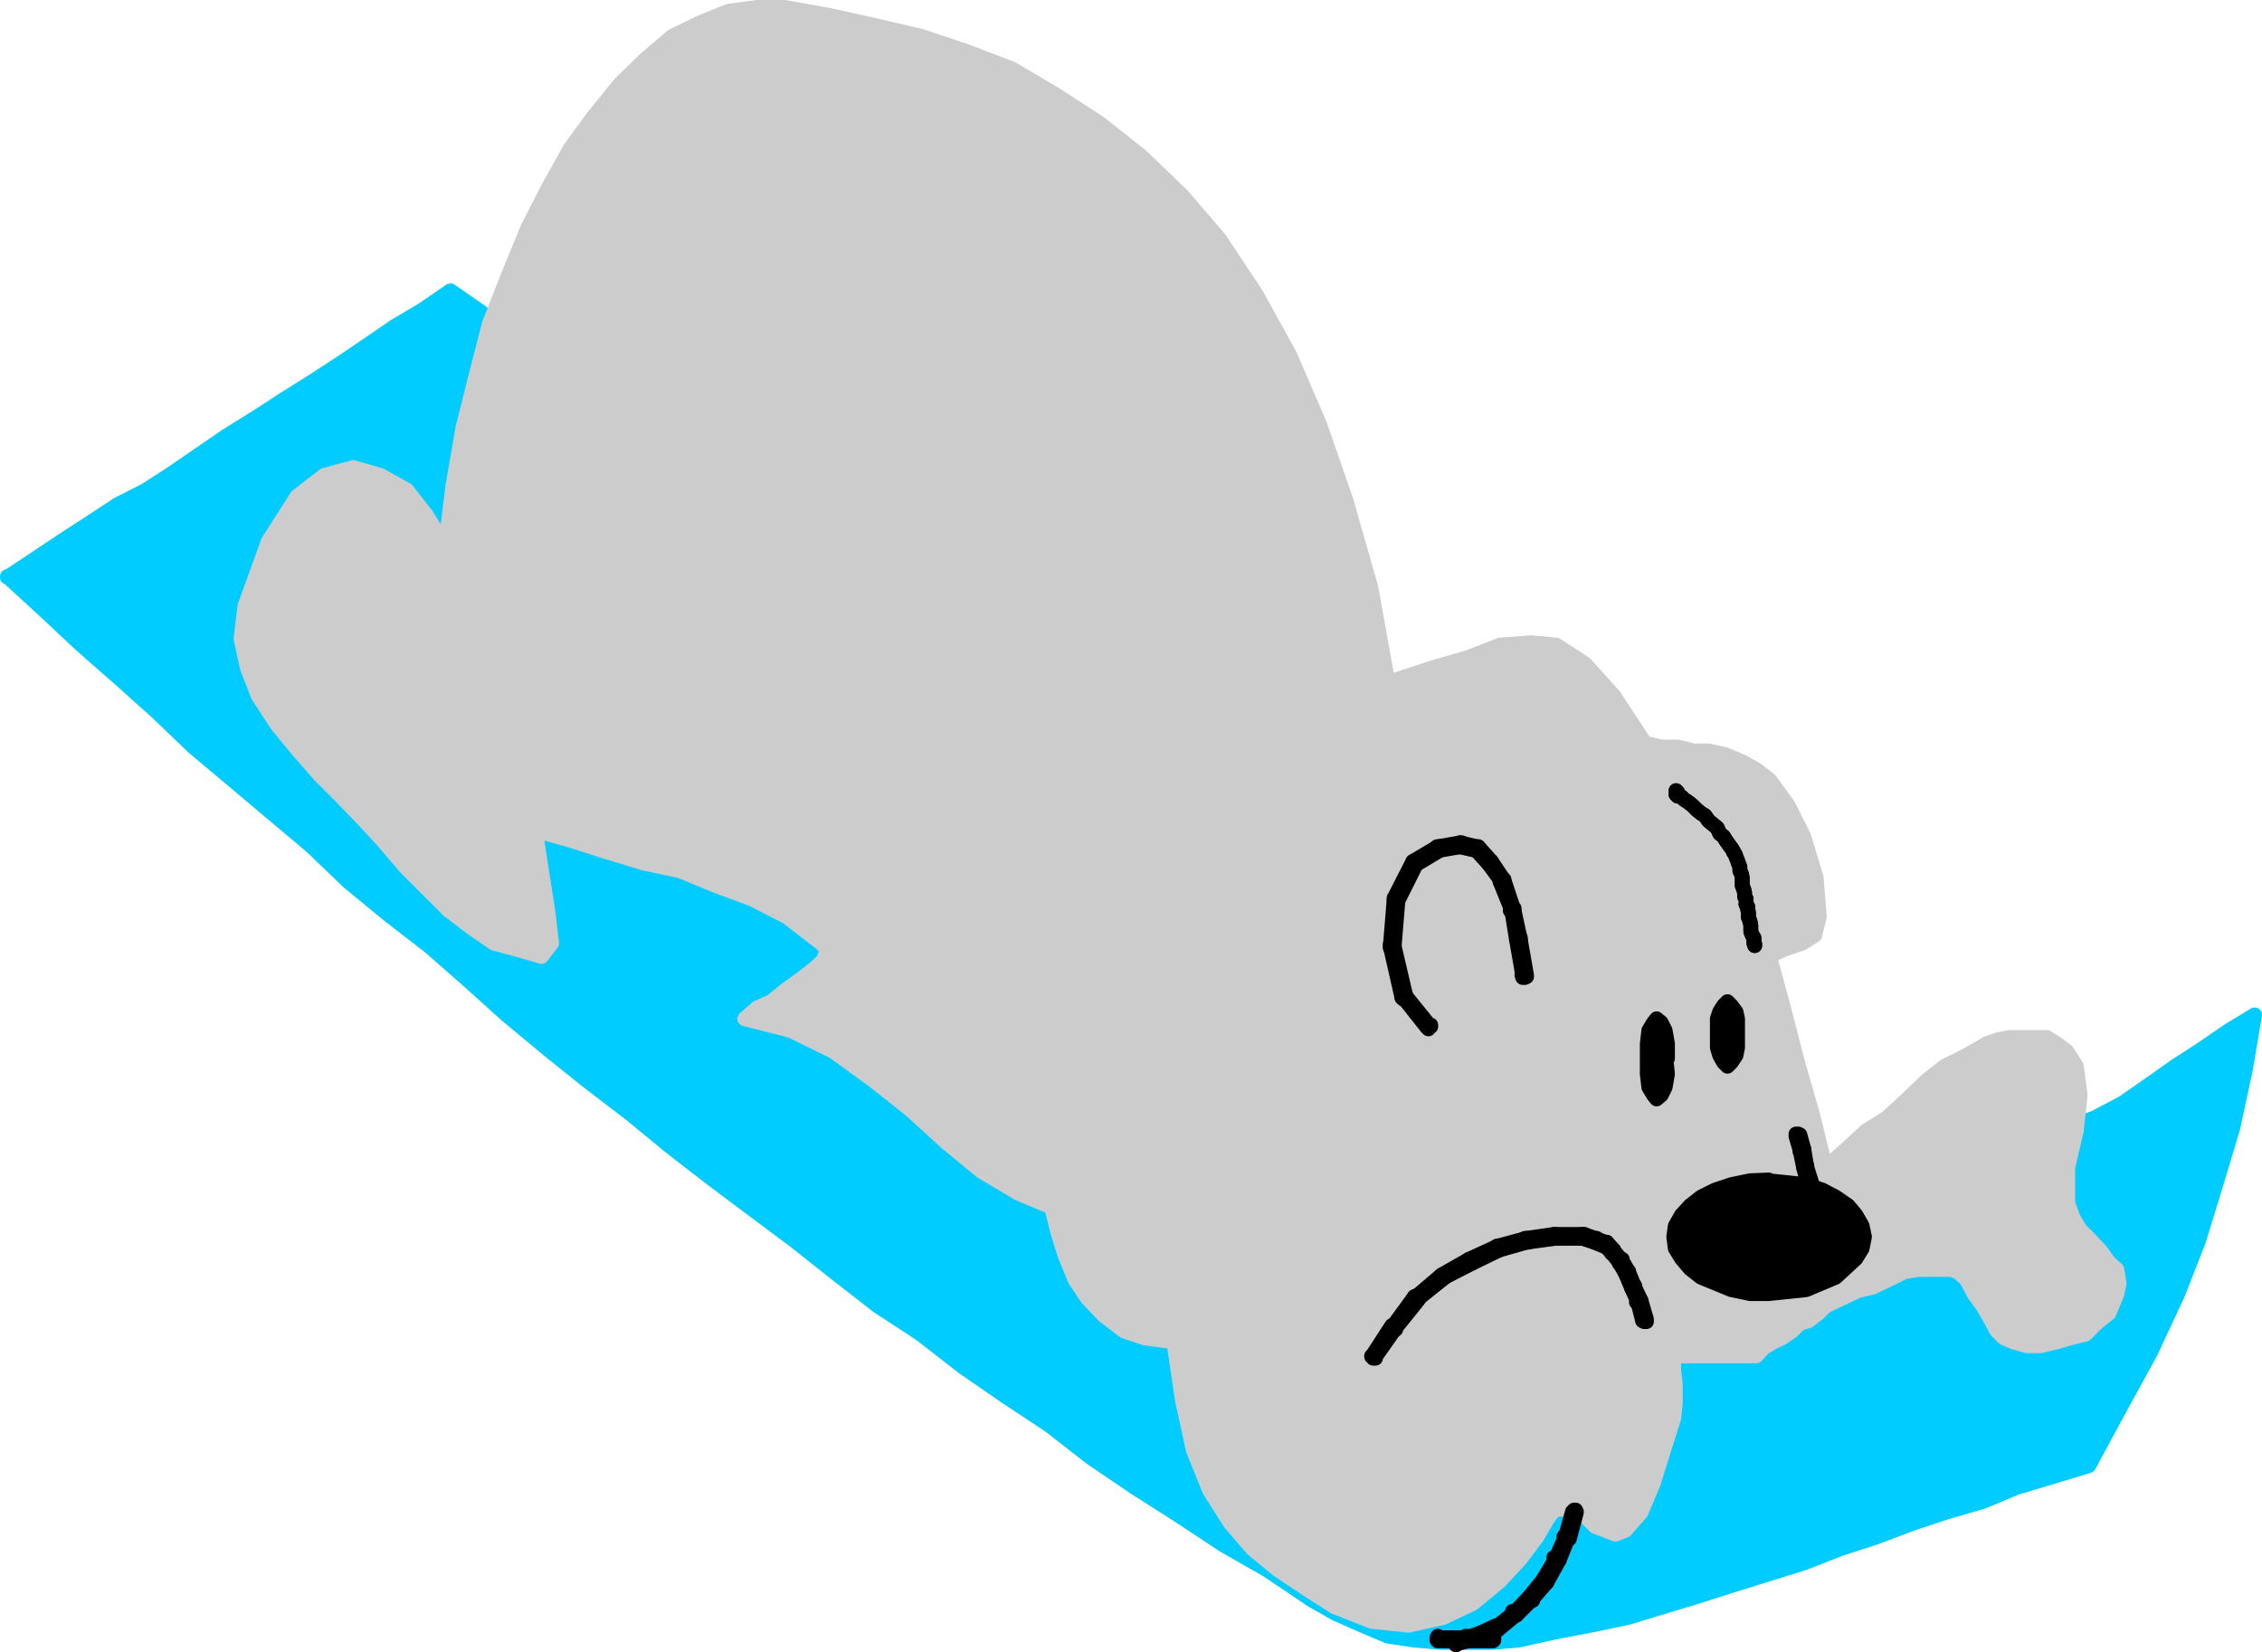
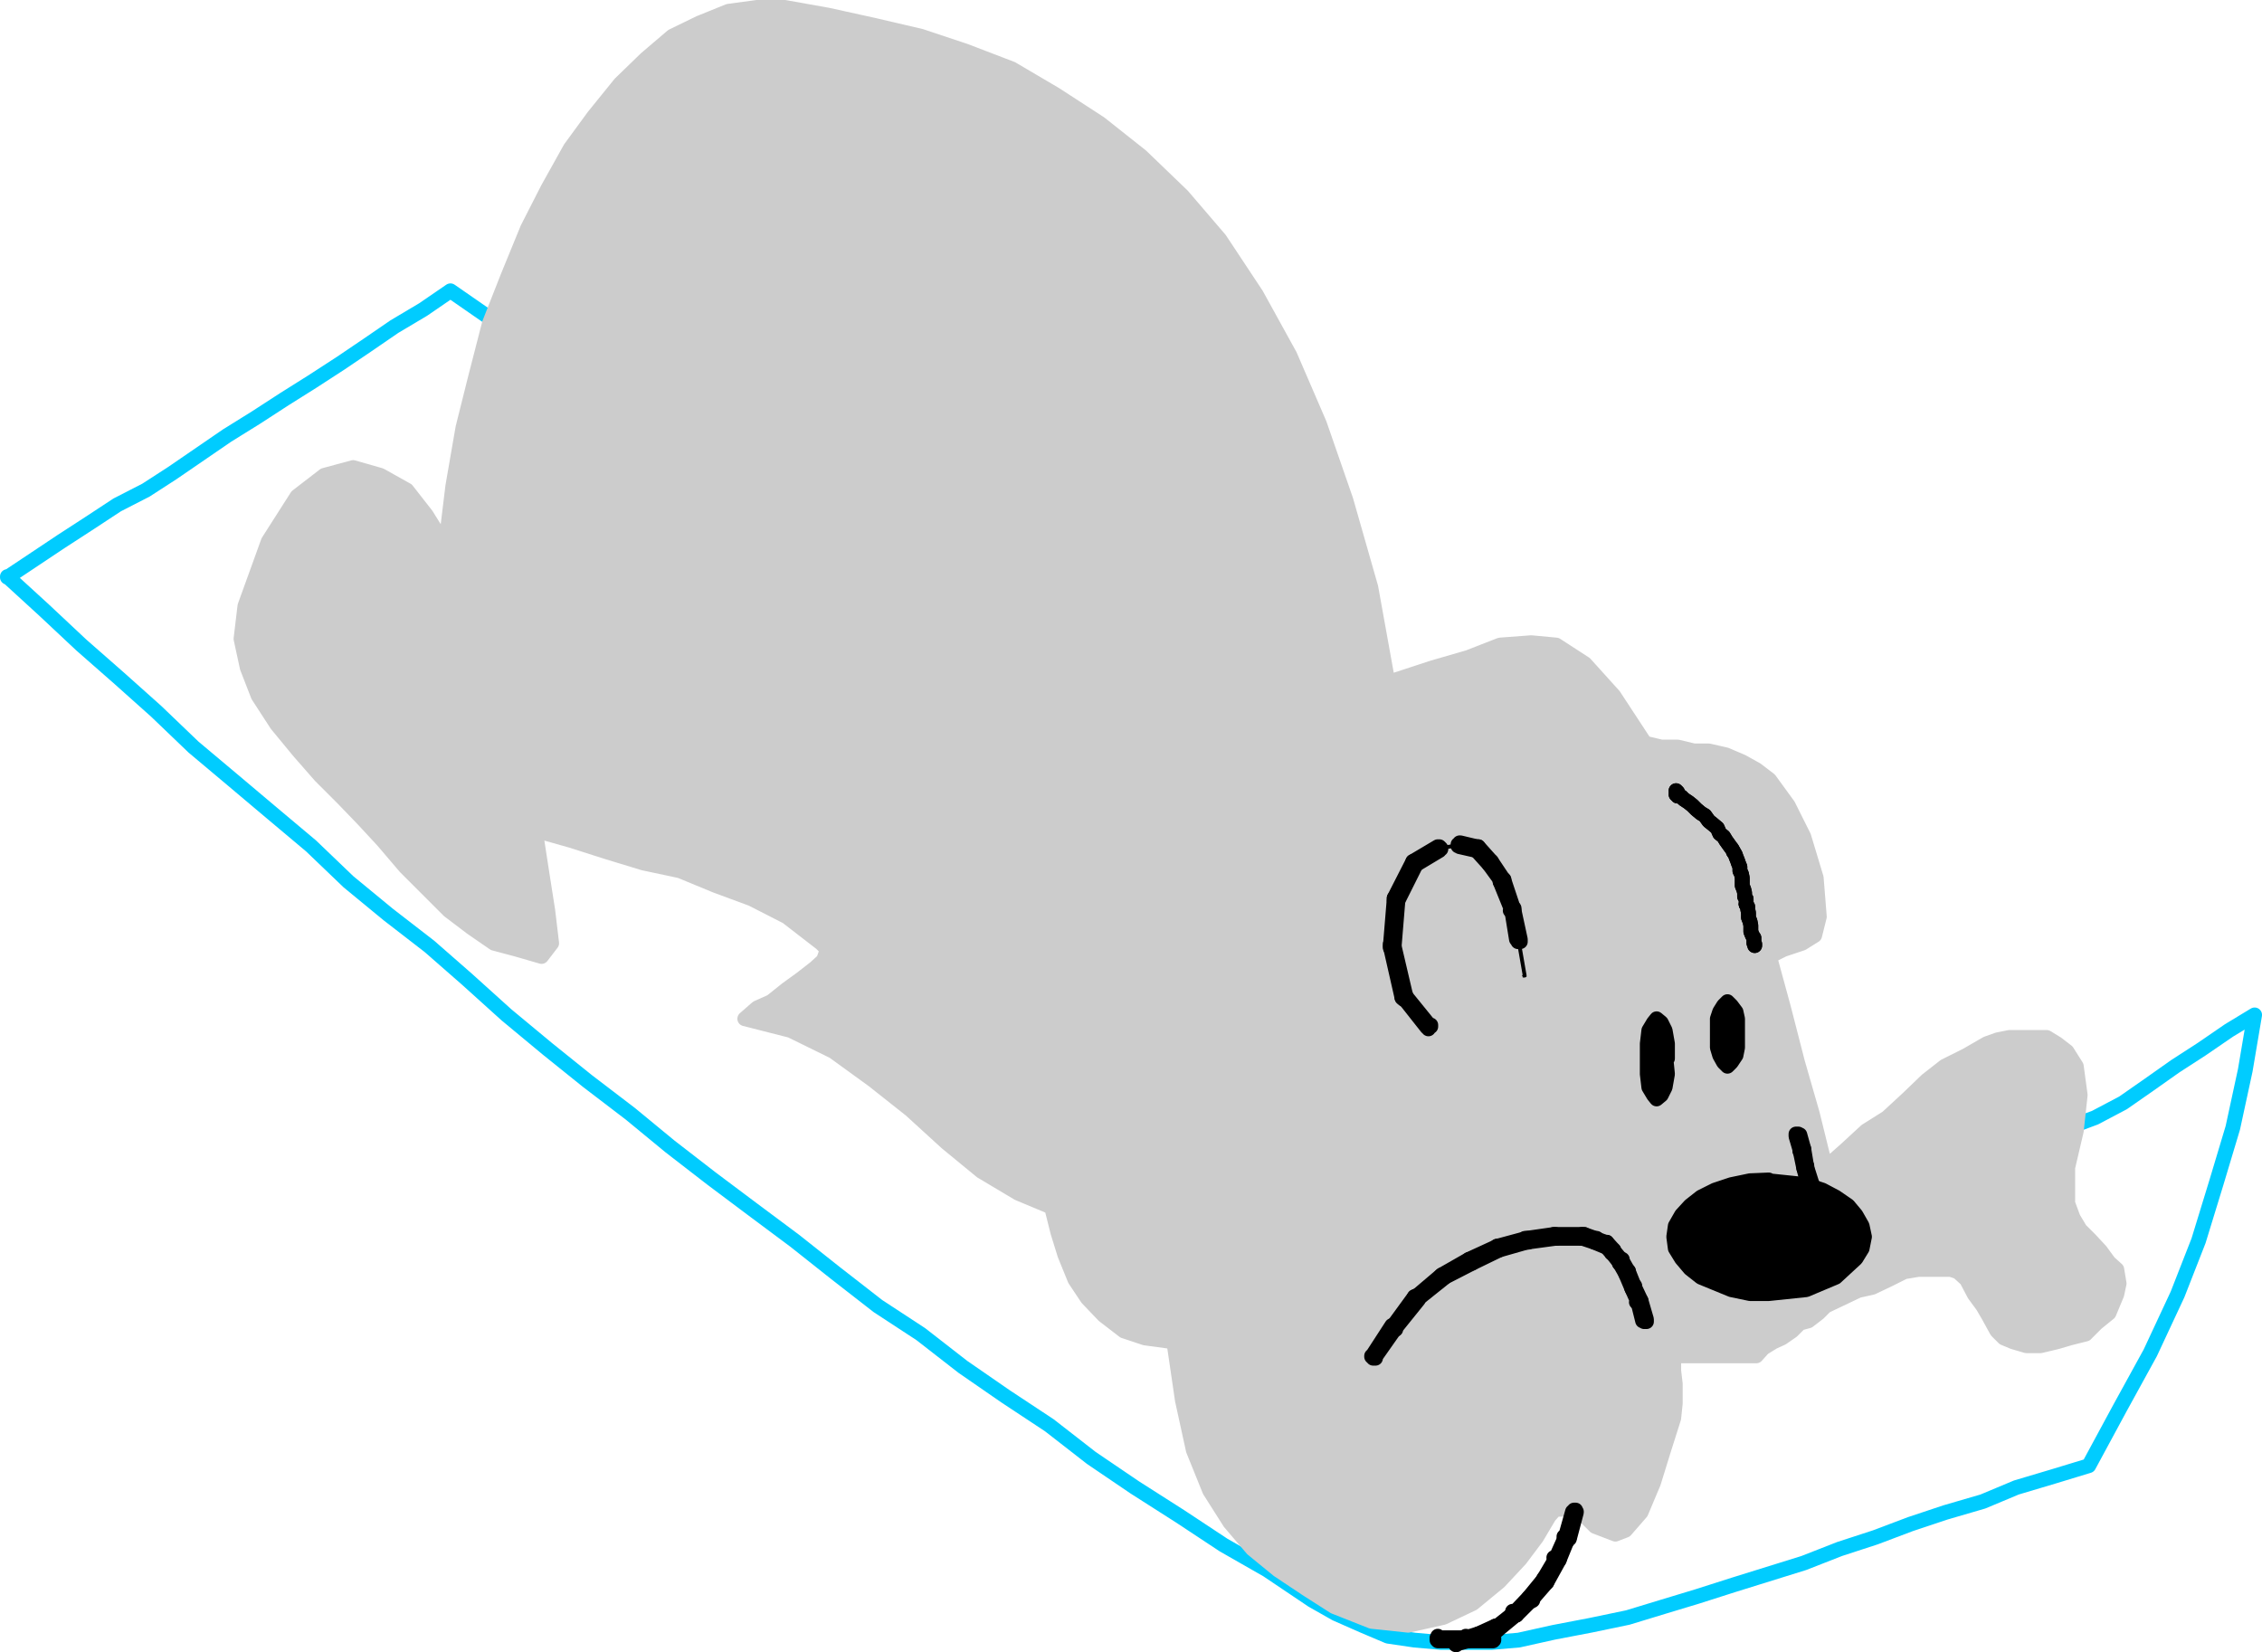
<svg xmlns="http://www.w3.org/2000/svg" xmlns:ns1="http://sodipodi.sourceforge.net/DTD/sodipodi-0.dtd" xmlns:ns2="http://www.inkscape.org/namespaces/inkscape" version="1.0" width="124.208mm" height="90.729mm" id="svg92" ns1:docname="Bear on Toboggan.wmf">
  <ns1:namedview id="namedview92" pagecolor="#ffffff" bordercolor="#000000" borderopacity="0.25" ns2:showpageshadow="2" ns2:pageopacity="0.0" ns2:pagecheckerboard="0" ns2:deskcolor="#d1d1d1" ns2:document-units="mm" />
  <defs id="defs1">
    <pattern id="WMFhbasepattern" patternUnits="userSpaceOnUse" width="6" height="6" x="0" y="0" />
  </defs>
-   <path style="fill:#00ccff;fill-opacity:1;fill-rule:evenodd;stroke:none" d="m 1.535,119.665 7.595,6.949 7.757,7.272 7.918,6.949 7.595,6.787 7.757,7.434 8.08,6.787 8.242,6.949 8.08,6.787 7.757,7.434 8.242,6.787 8.565,6.626 7.757,6.787 8.242,7.434 8.565,7.11 8.242,6.626 8.888,6.787 8.242,6.787 8.565,6.626 8.403,6.302 8.888,6.626 8.565,6.787 8.726,6.787 8.888,5.818 8.726,6.787 8.888,6.141 9.05,5.979 8.726,6.787 9.05,6.141 9.373,5.979 9.05,5.979 9.05,5.171 9.373,6.302 4.848,2.747 5.494,2.424 5.333,2.262 5.494,0.808 5.494,0.485 h 5.333 5.171 l 5.656,-0.485 7.272,-1.616 7.595,-1.454 7.757,-1.616 7.434,-2.262 6.949,-2.101 7.595,-2.424 7.272,-2.262 7.272,-2.262 7.434,-2.909 7.434,-2.424 7.272,-2.747 7.272,-2.424 7.757,-2.262 6.949,-2.909 7.595,-2.262 7.434,-2.262 6.464,-11.958 6.302,-11.474 5.656,-12.12 4.363,-11.15 3.717,-12.12 3.394,-11.312 2.586,-11.958 1.939,-11.474 -5.333,3.232 -5.656,3.878 -5.494,3.555 -5.494,3.878 -5.333,3.717 -5.818,3.07 -5.656,2.101 -5.656,2.262 -8.242,2.262 -8.403,3.232 -8.403,1.939 -8.565,1.616 -8.565,0.808 h -8.242 l -7.757,-1.616 -8.08,-2.747 -17.13,-9.373 -16.483,-9.534 L 306.797,212.261 290.152,201.596 273.831,190.445 257.348,179.133 241.026,167.175 224.381,155.055 208.06,143.905 191.9,131.785 175.74,119.018 158.933,106.898 142.612,95.101 126.613,83.628 109.807,71.669 93.485,60.357 l -5.656,3.878 -5.979,3.555 -5.656,3.878 -5.494,3.717 -5.979,3.878 -5.656,3.555 -5.979,3.878 -5.979,3.717 -5.656,3.878 -5.656,3.878 -5.494,3.555 -5.979,3.07 -5.656,3.717 -5.979,3.878 -5.333,3.555 -5.818,3.878 v 0 z" id="path1" />
  <path style="fill:none;stroke:#00ccff;stroke-width:3.07px;stroke-linecap:round;stroke-linejoin:round;stroke-miterlimit:4;stroke-dasharray:none;stroke-opacity:1" d="m 1.535,119.665 7.595,6.949 7.757,7.272 7.918,6.949 7.595,6.787 7.757,7.434 8.08,6.787 8.242,6.949 8.08,6.787 7.757,7.434 8.242,6.787 8.565,6.626 7.757,6.787 8.242,7.434 8.565,7.11 8.242,6.626 8.888,6.787 8.242,6.787 8.565,6.626 8.403,6.302 8.888,6.626 8.565,6.787 8.726,6.787 8.888,5.818 8.726,6.787 8.888,6.141 9.05,5.979 8.726,6.787 9.05,6.141 9.373,5.979 9.05,5.979 9.05,5.171 9.373,6.302 4.848,2.747 5.494,2.424 5.333,2.262 5.494,0.808 5.494,0.485 h 5.333 5.171 l 5.656,-0.485 7.272,-1.616 7.595,-1.454 7.757,-1.616 7.434,-2.262 6.949,-2.101 7.595,-2.424 7.272,-2.262 7.272,-2.262 7.434,-2.909 7.434,-2.424 7.272,-2.747 7.272,-2.424 7.757,-2.262 6.949,-2.909 7.595,-2.262 7.434,-2.262 6.464,-11.958 6.302,-11.474 5.656,-12.12 4.363,-11.15 3.717,-12.12 3.394,-11.312 2.586,-11.958 1.939,-11.474 -5.333,3.232 -5.656,3.878 -5.494,3.555 -5.494,3.878 -5.333,3.717 -5.818,3.07 -5.656,2.101 -5.656,2.262 -8.242,2.262 -8.403,3.232 -8.403,1.939 -8.565,1.616 -8.565,0.808 h -8.242 l -7.757,-1.616 -8.08,-2.747 -17.13,-9.373 -16.483,-9.534 L 306.797,212.261 290.152,201.596 273.831,190.445 257.348,179.133 241.026,167.175 224.381,155.055 208.06,143.905 191.9,131.785 175.74,119.018 158.933,106.898 142.612,95.101 126.613,83.628 109.807,71.669 93.485,60.357 l -5.656,3.878 -5.979,3.555 -5.656,3.878 -5.494,3.717 -5.979,3.878 -5.656,3.555 -5.979,3.878 -5.979,3.717 -5.656,3.878 -5.656,3.878 -5.494,3.555 -5.979,3.07 -5.656,3.717 -5.979,3.878 -5.333,3.555 -5.818,3.878" id="path2" />
  <path style="fill:none;stroke:#000000;stroke-width:3.07px;stroke-linecap:round;stroke-linejoin:round;stroke-miterlimit:4;stroke-dasharray:none;stroke-opacity:1" d="m 298.394,339.602 v 0.323 h -0.162 v 0 0.162 0 0.323 0 h 0.162 v 0.162 h 5.979 v 0 -0.162 h 0.323 v 0 0 -0.323 0 -0.162 0 0 h -0.323 v 0 h -5.979" id="path3" />
  <path style="fill:none;stroke:#000000;stroke-width:3.07px;stroke-linecap:round;stroke-linejoin:round;stroke-miterlimit:4;stroke-dasharray:none;stroke-opacity:1" d="m 304.212,339.602 v 0.323 0 h -0.323 v 0.162 0 0.323 0 h 0.323 v 0 0.162 h 0.162 5.171 0.323 v -0.162 0 h 0.162 v 0 0 -0.323 0 -0.162 0 h -0.162 v 0 h -0.323 -5.171" id="path4" />
  <path style="fill:#cccccc;fill-opacity:1;fill-rule:evenodd;stroke:none" d="m 92.193,112.877 -3.717,-5.979 -4.04,-5.171 -5.494,-3.07 -5.656,-1.616 -5.979,1.616 -5.656,4.363 -5.979,9.373 -4.848,13.413 -0.808,6.787 1.293,5.979 2.262,5.818 3.878,5.979 4.525,5.494 4.525,5.171 4.686,4.686 4.202,4.363 4.04,4.363 4.686,5.494 4.363,4.363 4.686,4.686 4.686,3.555 4.686,3.232 4.848,1.293 5.01,1.454 2.101,-2.747 -0.808,-6.787 -1.293,-8.242 -1.293,-8.403 7.434,2.101 7.595,2.424 7.434,2.262 7.595,1.616 7.434,3.07 7.434,2.747 7.272,3.717 7.11,5.494 1.293,1.293 -0.808,2.262 -1.778,1.616 -2.909,2.262 -2.909,2.101 -3.232,2.586 -2.909,1.293 -2.586,2.262 9.534,2.424 8.888,4.363 8.242,5.979 7.757,6.141 7.434,6.787 7.272,5.979 7.595,4.525 6.949,2.909 1.293,5.171 1.454,4.686 2.101,5.171 2.586,3.878 3.394,3.555 4.202,3.232 4.363,1.454 5.979,0.808 1.778,12.12 2.262,10.342 3.394,8.403 4.202,6.626 4.686,5.494 5.333,4.363 5.818,3.878 5.818,3.717 7.757,3.07 7.595,0.808 7.272,-1.616 6.141,-2.909 5.494,-4.525 4.363,-4.686 3.394,-4.525 2.586,-4.363 1.293,-1.454 h 2.101 l 1.454,0.646 2.586,0.808 2.101,2.101 2.101,0.808 2.101,0.808 2.101,-0.808 3.232,-3.717 2.586,-6.141 2.101,-6.787 2.101,-6.626 0.323,-3.07 v -4.04 l -0.323,-2.747 v -3.07 h 2.101 2.101 2.586 1.939 2.101 2.101 2.101 2.101 l 1.454,-1.616 2.101,-1.293 1.778,-0.808 2.101,-1.454 1.616,-1.616 1.778,-0.485 2.101,-1.616 1.454,-1.454 3.394,-1.616 3.394,-1.616 2.909,-0.646 3.394,-1.616 3.232,-1.616 2.909,-0.485 h 3.394 3.394 l 1.454,0.485 1.778,1.616 1.616,3.07 1.778,2.424 1.131,1.939 1.778,3.232 1.454,1.454 1.939,0.808 2.747,0.808 h 2.909 l 3.394,-0.808 2.747,-0.808 3.232,-0.808 2.262,-2.262 2.586,-2.101 1.616,-3.878 0.485,-2.262 -0.485,-2.909 -1.616,-1.454 -1.778,-2.424 -2.101,-2.262 -2.101,-2.101 -1.454,-2.424 -1.131,-3.07 v -7.434 l 1.778,-7.595 0.808,-7.434 -0.808,-5.979 -1.939,-3.07 -2.101,-1.616 -2.101,-1.293 h -2.586 -2.909 -2.262 l -2.424,0.485 -2.262,0.808 -4.202,2.424 -4.525,2.262 -3.717,2.909 -4.04,3.878 -4.202,3.878 -4.363,2.747 -4.202,3.878 -4.202,3.717 -2.747,-11.15 -3.07,-10.666 -2.909,-11.312 -2.909,-10.666 2.909,-1.454 3.878,-1.293 2.586,-1.616 0.97,-3.878 -0.646,-8.08 -2.586,-8.565 -3.232,-6.464 -3.878,-5.333 -2.747,-2.101 -2.909,-1.616 -3.394,-1.454 -3.555,-0.808 h -3.07 l -3.394,-0.808 h -3.394 l -3.394,-0.808 -6.464,-9.858 -5.979,-6.626 -5.979,-3.878 -5.171,-0.485 -6.464,0.485 -6.626,2.586 -7.272,2.101 -9.373,3.07 -3.555,-19.715 -5.171,-18.099 -5.494,-15.837 -6.141,-14.221 -6.949,-12.605 -7.595,-11.474 -7.757,-9.05 -8.565,-8.242 -8.565,-6.787 -9.211,-5.979 -9.05,-5.333 -9.696,-3.717 -9.211,-3.07 -9.696,-2.262 -9.534,-2.101 -9.05,-1.616 h -5.656 l -5.979,0.808 -5.979,2.424 -5.656,2.747 -5.494,4.686 -5.333,5.171 -5.494,6.787 -4.848,6.626 -4.686,8.403 -4.202,8.242 -4.04,9.858 -3.878,9.858 -2.909,11.312 -2.586,10.342 -2.101,12.12 -1.454,11.958 v 0 z" id="path5" />
  <path style="fill:none;stroke:#cccccc;stroke-width:3.07px;stroke-linecap:round;stroke-linejoin:round;stroke-miterlimit:4;stroke-dasharray:none;stroke-opacity:1" d="m 92.193,112.877 -3.717,-5.979 -4.04,-5.171 -5.494,-3.07 -5.656,-1.616 -5.979,1.616 -5.656,4.363 -5.979,9.373 -4.848,13.413 -0.808,6.787 1.293,5.979 2.262,5.818 3.878,5.979 4.525,5.494 4.525,5.171 4.686,4.686 4.202,4.363 4.04,4.363 4.686,5.494 4.363,4.363 4.686,4.686 4.686,3.555 4.686,3.232 4.848,1.293 5.01,1.454 2.101,-2.747 -0.808,-6.787 -1.293,-8.242 -1.293,-8.403 7.434,2.101 7.595,2.424 7.434,2.262 7.595,1.616 7.434,3.07 7.434,2.747 7.272,3.717 7.11,5.494 1.293,1.293 -0.808,2.262 -1.778,1.616 -2.909,2.262 -2.909,2.101 -3.232,2.586 -2.909,1.293 -2.586,2.262 9.534,2.424 8.888,4.363 8.242,5.979 7.757,6.141 7.434,6.787 7.272,5.979 7.595,4.525 6.949,2.909 1.293,5.171 1.454,4.686 2.101,5.171 2.586,3.878 3.394,3.555 4.202,3.232 4.363,1.454 5.979,0.808 1.778,12.12 2.262,10.342 3.394,8.403 4.202,6.626 4.686,5.494 5.333,4.363 5.818,3.878 5.818,3.717 7.757,3.07 7.595,0.808 7.272,-1.616 6.141,-2.909 5.494,-4.525 4.363,-4.686 3.394,-4.525 2.586,-4.363 1.293,-1.454 h 2.101 l 1.454,0.646 2.586,0.808 2.101,2.101 2.101,0.808 2.101,0.808 2.101,-0.808 3.232,-3.717 2.586,-6.141 2.101,-6.787 2.101,-6.626 0.323,-3.07 v -4.04 l -0.323,-2.747 v -3.07 h 2.101 2.101 2.586 1.939 2.101 2.101 2.101 2.101 l 1.454,-1.616 2.101,-1.293 1.778,-0.808 2.101,-1.454 1.616,-1.616 1.778,-0.485 2.101,-1.616 1.454,-1.454 3.394,-1.616 3.394,-1.616 2.909,-0.646 3.394,-1.616 3.232,-1.616 2.909,-0.485 h 3.394 3.394 l 1.454,0.485 1.778,1.616 1.616,3.07 1.778,2.424 1.131,1.939 1.778,3.232 1.454,1.454 1.939,0.808 2.747,0.808 h 2.909 l 3.394,-0.808 2.747,-0.808 3.232,-0.808 2.262,-2.262 2.586,-2.101 1.616,-3.878 0.485,-2.262 -0.485,-2.909 -1.616,-1.454 -1.778,-2.424 -2.101,-2.262 -2.101,-2.101 -1.454,-2.424 -1.131,-3.07 v -7.434 l 1.778,-7.595 0.808,-7.434 -0.808,-5.979 -1.939,-3.07 -2.101,-1.616 -2.101,-1.293 h -2.586 -2.909 -2.262 l -2.424,0.485 -2.262,0.808 -4.202,2.424 -4.525,2.262 -3.717,2.909 -4.04,3.878 -4.202,3.878 -4.363,2.747 -4.202,3.878 -4.202,3.717 -2.747,-11.15 -3.07,-10.666 -2.909,-11.312 -2.909,-10.666 2.909,-1.454 3.878,-1.293 2.586,-1.616 0.97,-3.878 -0.646,-8.08 -2.586,-8.565 -3.232,-6.464 -3.878,-5.333 -2.747,-2.101 -2.909,-1.616 -3.394,-1.454 -3.555,-0.808 h -3.07 l -3.394,-0.808 h -3.394 l -3.394,-0.808 -6.464,-9.858 -5.979,-6.626 -5.979,-3.878 -5.171,-0.485 -6.464,0.485 -6.626,2.586 -7.272,2.101 -9.373,3.07 -3.555,-19.715 -5.171,-18.099 -5.494,-15.837 -6.141,-14.221 -6.949,-12.605 -7.595,-11.474 -7.757,-9.05 -8.565,-8.242 -8.565,-6.787 -9.211,-5.979 -9.05,-5.333 -9.696,-3.717 -9.211,-3.07 -9.696,-2.262 -9.534,-2.101 -9.05,-1.616 h -5.656 l -5.979,0.808 -5.979,2.424 -5.656,2.747 -5.494,4.686 -5.333,5.171 -5.494,6.787 -4.848,6.626 -4.686,8.403 -4.202,8.242 -4.04,9.858 -3.878,9.858 -2.909,11.312 -2.586,10.342 -2.101,12.12 -1.454,11.958" id="path6" />
  <path style="fill:#000000;fill-opacity:1;fill-rule:evenodd;stroke:none" d="m 360.61,214.362 v 3.07 l -0.323,1.616 -0.97,1.454 -0.808,0.808 -0.808,-0.808 -0.808,-1.454 -0.485,-1.616 v -2.909 -3.07 l 0.485,-1.454 0.808,-1.293 0.808,-0.808 0.808,0.808 0.97,1.293 0.323,1.454 v 3.07 0 z" id="path7" />
  <path style="fill:none;stroke:#000000;stroke-width:3.07px;stroke-linecap:round;stroke-linejoin:round;stroke-miterlimit:4;stroke-dasharray:none;stroke-opacity:1" d="m 360.61,214.362 v 3.07 l -0.323,1.616 -0.97,1.454 -0.808,0.808 -0.808,-0.808 -0.808,-1.454 -0.485,-1.616 v -2.909 -3.07 l 0.485,-1.454 0.808,-1.293 0.808,-0.808 0.808,0.808 0.97,1.293 0.323,1.454 v 3.07" id="path8" />
  <path style="fill:#000000;fill-opacity:1;fill-rule:evenodd;stroke:none" d="m 345.743,219.695 0.323,3.232 -0.485,2.747 -0.808,1.616 -0.97,0.808 -0.646,-0.808 -0.97,-1.616 -0.323,-2.747 v -3.232 -3.07 l 0.323,-2.747 0.97,-1.616 0.646,-0.808 0.97,0.808 0.808,1.616 0.485,2.747 v 3.07 0 z" id="path9" />
  <path style="fill:none;stroke:#000000;stroke-width:3.07px;stroke-linecap:round;stroke-linejoin:round;stroke-miterlimit:4;stroke-dasharray:none;stroke-opacity:1" d="m 345.743,219.695 0.323,3.232 -0.485,2.747 -0.808,1.616 -0.97,0.808 -0.646,-0.808 -0.97,-1.616 -0.323,-2.747 v -3.232 -3.07 l 0.323,-2.747 0.97,-1.616 0.646,-0.808 0.97,0.808 0.808,1.616 0.485,2.747 v 3.07" id="path10" />
  <path style="fill:#000000;fill-opacity:1;fill-rule:evenodd;stroke:none" d="m 315.847,202.404 0.162,0.323 v 0 0.162 h 0.323 v 0 h 0.162 v 0 l 0.323,-0.162 v 0 0 -0.323 0 l -1.293,-7.434 v -0.323 0 0 h -0.323 v 0 0 h -0.162 v 0 0 0 0.323 h -0.323 v 0 l 1.293,7.434 v 0 z" id="path11" />
-   <path style="fill:none;stroke:#000000;stroke-width:3.07px;stroke-linecap:round;stroke-linejoin:round;stroke-miterlimit:4;stroke-dasharray:none;stroke-opacity:1" d="m 315.847,202.404 0.162,0.323 v 0 0.162 h 0.323 v 0 h 0.162 v 0 l 0.323,-0.162 v 0 0 -0.323 0 l -1.293,-7.434 v -0.323 0 0 h -0.323 v 0 0 h -0.162 v 0 0 0 0.323 h -0.323 v 0 l 1.293,7.434" id="path12" />
  <path style="fill:#000000;fill-opacity:1;fill-rule:evenodd;stroke:none" d="m 314.716,194.97 0.323,0.162 v 0 0 0.323 0 h 0.162 v 0 h 0.323 v -0.323 0 0 -0.162 0 l -1.293,-5.979 v -0.323 0 0 -0.162 h -0.323 v 0 h -0.162 v 0.162 0 0 0.323 0 z" id="path13" />
  <path style="fill:none;stroke:#000000;stroke-width:3.07px;stroke-linecap:round;stroke-linejoin:round;stroke-miterlimit:4;stroke-dasharray:none;stroke-opacity:1" d="m 314.716,194.97 0.323,0.162 v 0 0 0.323 0 h 0.162 v 0 h 0.323 v -0.323 0 0 -0.162 0 l -1.293,-5.979 v -0.323 0 0 -0.162 h -0.323 v 0 h -0.162 v 0.162 0 0 0.323 0 l 0.97,5.979" id="path14" />
  <path style="fill:#000000;fill-opacity:1;fill-rule:evenodd;stroke:none" d="m 313.423,188.991 0.323,0.162 v 0 0 0 h 0.162 v 0 h 0.323 v 0 0 0 -0.162 0 l -2.101,-6.302 v -0.162 0 0 h -0.162 v 0 h -0.323 v 0 0 0 l -0.323,0.162 v 0 0.323 0 l 2.424,5.979 v 0 z" id="path15" />
  <path style="fill:none;stroke:#000000;stroke-width:3.07px;stroke-linecap:round;stroke-linejoin:round;stroke-miterlimit:4;stroke-dasharray:none;stroke-opacity:1" d="m 313.423,188.991 0.323,0.162 v 0 0 0 h 0.162 v 0 h 0.323 v 0 0 0 -0.162 0 l -2.101,-6.302 v -0.162 0 0 h -0.162 v 0 h -0.323 v 0 0 0 l -0.323,0.162 v 0 0.323 0 l 2.424,5.979" id="path16" />
  <path style="fill:#000000;fill-opacity:1;fill-rule:evenodd;stroke:none" d="m 311.322,183.012 h 0.323 v 0.323 0 h 0.323 v 0 h 0.162 v -0.323 0 0 -0.323 0 l -2.586,-3.878 v 0 0 h -0.162 v 0 h -0.323 v 0 0 0 0.323 0 0.323 l 2.586,3.555 v 0 z" id="path17" />
  <path style="fill:none;stroke:#000000;stroke-width:3.07px;stroke-linecap:round;stroke-linejoin:round;stroke-miterlimit:4;stroke-dasharray:none;stroke-opacity:1" d="m 311.322,183.012 h 0.323 v 0.323 0 h 0.323 v 0 h 0.162 v -0.323 0 0 -0.323 0 l -2.586,-3.878 v 0 0 h -0.162 v 0 h -0.323 v 0 0 0 0.323 0 0.323 l 2.586,3.555" id="path18" />
-   <path style="fill:#000000;fill-opacity:1;fill-rule:evenodd;stroke:none" d="m 309.06,179.456 v 0 l 0.323,0.162 v -0.162 h 0.162 v 0 0 -0.323 0 -0.323 0 0 l -2.747,-3.07 v 0 h -0.323 v 0 h -0.323 v 0 0 0 0.323 0 0.162 0 0 0 z" id="path19" />
  <path style="fill:none;stroke:#000000;stroke-width:3.07px;stroke-linecap:round;stroke-linejoin:round;stroke-miterlimit:4;stroke-dasharray:none;stroke-opacity:1" d="m 309.06,179.456 v 0 l 0.323,0.162 v -0.162 h 0.162 v 0 0 -0.323 0 -0.323 0 0 l -2.747,-3.07 v 0 h -0.323 v 0 h -0.323 v 0 0 0 0.323 0 0.162 0 0 0 l 2.909,3.232" id="path20" />
  <path style="fill:#000000;fill-opacity:1;fill-rule:evenodd;stroke:none" d="m 306.151,176.225 0.323,0.323 h 0.323 v -0.323 0 0 0 -0.162 0 -0.323 0 0 h -0.323 l -3.394,-0.808 v 0 h -0.162 v 0 0.323 h -0.323 v 0 0.323 0 h 0.323 v 0.162 0 l 3.555,0.808 v 0 z" id="path21" />
  <path style="fill:none;stroke:#000000;stroke-width:3.07px;stroke-linecap:round;stroke-linejoin:round;stroke-miterlimit:4;stroke-dasharray:none;stroke-opacity:1" d="m 306.151,176.225 0.323,0.323 h 0.323 v -0.323 0 0 0 -0.162 0 -0.323 0 0 h -0.323 l -3.394,-0.808 v 0 h -0.162 v 0 0.323 h -0.323 v 0 0.323 0 h 0.323 v 0.162 0 l 3.555,0.808" id="path22" />
  <path style="fill:#000000;fill-opacity:1;fill-rule:evenodd;stroke:none" d="m 303.08,175.74 h 0.323 v 0 -0.162 0 0 0 -0.323 0 0 -0.323 0 h -0.323 v 0 l -4.686,0.808 v 0 h -0.162 v 0.323 0 0.162 0 0 0 l 0.162,0.323 v 0 0 z" id="path23" />
-   <path style="fill:none;stroke:#000000;stroke-width:3.07px;stroke-linecap:round;stroke-linejoin:round;stroke-miterlimit:4;stroke-dasharray:none;stroke-opacity:1" d="m 303.08,175.74 h 0.323 v 0 -0.162 0 0 0 -0.323 0 0 -0.323 0 h -0.323 v 0 l -4.686,0.808 v 0 h -0.162 v 0.323 0 0.162 0 0 0 l 0.162,0.323 v 0 0 l 4.686,-0.808" id="path24" />
  <path style="fill:#000000;fill-opacity:1;fill-rule:evenodd;stroke:none" d="m 298.394,176.225 h 0.323 0.323 v 0 -0.162 0 l -0.323,-0.323 v 0 h -0.323 v 0 0 l -5.171,3.07 v 0 0 0 0.323 0 0.323 0 0 0 l 0.323,0.162 v 0 -0.162 h 0.323 l 4.848,-2.909 v 0 z" id="path25" />
  <path style="fill:none;stroke:#000000;stroke-width:3.07px;stroke-linecap:round;stroke-linejoin:round;stroke-miterlimit:4;stroke-dasharray:none;stroke-opacity:1" d="m 298.394,176.225 h 0.323 0.323 v 0 -0.162 0 l -0.323,-0.323 v 0 h -0.323 v 0 0 l -5.171,3.07 v 0 0 0 0.323 0 0.323 0 0 0 l 0.323,0.162 v 0 -0.162 h 0.323 l 4.848,-2.909" id="path26" />
  <path style="fill:#000000;fill-opacity:1;fill-rule:evenodd;stroke:none" d="m 293.869,179.133 v 0 0 -0.323 0 0 0 0 h -0.323 v 0 h -0.323 v 0 0 0 l -3.878,7.595 v 0.162 0 0 0.323 h 0.323 v 0.323 0 h 0.162 v -0.323 h 0.323 v 0 l 3.717,-7.434 v 0 z" id="path27" />
  <path style="fill:none;stroke:#000000;stroke-width:3.07px;stroke-linecap:round;stroke-linejoin:round;stroke-miterlimit:4;stroke-dasharray:none;stroke-opacity:1" d="m 293.869,179.133 v 0 0 -0.323 0 0 0 0 h -0.323 v 0 h -0.323 v 0 0 0 l -3.878,7.595 v 0.162 0 0 0.323 h 0.323 v 0.323 0 h 0.162 v -0.323 h 0.323 v 0 l 3.717,-7.434" id="path28" />
  <path style="fill:#000000;fill-opacity:1;fill-rule:evenodd;stroke:none" d="m 290.152,186.405 v 0.162 -0.162 h -0.323 v -0.323 h -0.162 v 0 0.323 0 0 h -0.323 v 0.162 0 l -0.808,9.858 v 0 0 0.323 h 0.323 v 0 0 h 0.323 v 0 0 -0.323 h 0.162 v 0 l 0.808,-9.858 v 0 z" id="path29" />
  <path style="fill:none;stroke:#000000;stroke-width:3.07px;stroke-linecap:round;stroke-linejoin:round;stroke-miterlimit:4;stroke-dasharray:none;stroke-opacity:1" d="m 290.152,186.405 v 0.162 -0.162 h -0.323 v -0.323 h -0.162 v 0 0.323 0 0 h -0.323 v 0.162 0 l -0.808,9.858 v 0 0 0.323 h 0.323 v 0 0 h 0.323 v 0 0 -0.323 h 0.162 v 0 l 0.808,-9.858" id="path30" />
  <path style="fill:#000000;fill-opacity:1;fill-rule:evenodd;stroke:none" d="m 289.183,196.263 v 0 0 -0.323 h -0.323 v 0 0 h -0.323 v 0.323 0 0.162 0 0 l 2.424,10.666 v 0 0 l 0.323,0.323 v 0 h 0.162 v 0 h 0.323 v -0.323 0 0 -0.323 l -2.424,-10.342 v 0 z" id="path31" />
  <path style="fill:none;stroke:#000000;stroke-width:3.07px;stroke-linecap:round;stroke-linejoin:round;stroke-miterlimit:4;stroke-dasharray:none;stroke-opacity:1" d="m 289.183,196.263 v 0 0 -0.323 h -0.323 v 0 0 h -0.323 v 0.323 0 0.162 0 0 l 2.424,10.666 v 0 0 l 0.323,0.323 v 0 h 0.162 v 0 h 0.323 v -0.323 0 0 -0.323 l -2.424,-10.342" id="path32" />
-   <path style="fill:#000000;fill-opacity:1;fill-rule:evenodd;stroke:none" d="m 291.445,206.605 h 0.323 -0.323 v 0 0 h -0.162 v 0 0.162 h -0.323 v 0 0.323 0 h 0.323 l 4.848,6.141 v 0 h 0.323 v 0.323 0 -0.323 h 0.162 v 0 0 l 0.323,-0.162 v 0 -0.323 h -0.323 l -4.848,-5.979 v 0 z" id="path33" />
  <path style="fill:none;stroke:#000000;stroke-width:3.07px;stroke-linecap:round;stroke-linejoin:round;stroke-miterlimit:4;stroke-dasharray:none;stroke-opacity:1" d="m 291.445,206.605 h 0.323 -0.323 v 0 0 h -0.162 v 0 0.162 h -0.323 v 0 0.323 0 h 0.323 l 4.848,6.141 v 0 h 0.323 v 0.323 0 -0.323 h 0.162 v 0 0 l 0.323,-0.162 v 0 -0.323 h -0.323 l -4.848,-5.979" id="path34" />
  <path style="fill:#000000;fill-opacity:1;fill-rule:evenodd;stroke:none" d="m 340.895,273.831 0.323,0.323 v 0.162 0 h 0.162 v 0 h 0.323 v 0 -0.162 0 -0.323 l -1.131,-3.878 h -0.162 v 0 -0.162 0 h -0.323 v 0 0 h -0.162 v 0.162 0 0 0.323 0 l 0.97,3.878 v 0 z" id="path35" />
  <path style="fill:none;stroke:#000000;stroke-width:3.07px;stroke-linecap:round;stroke-linejoin:round;stroke-miterlimit:4;stroke-dasharray:none;stroke-opacity:1" d="m 340.895,273.831 0.323,0.323 v 0.162 0 h 0.162 v 0 h 0.323 v 0 -0.162 0 -0.323 l -1.131,-3.878 h -0.162 v 0 -0.162 0 h -0.323 v 0 0 h -0.162 v 0.162 0 0 0.323 0 l 0.97,3.878" id="path36" />
  <path style="fill:#000000;fill-opacity:1;fill-rule:evenodd;stroke:none" d="m 339.602,270.276 h 0.323 v 0.162 h 0.162 v 0 0 0 h 0.323 v 0 -0.162 h 0.162 v 0 -0.323 l -1.293,-2.747 v -0.323 h -0.162 v 0 0 h -0.323 v 0 h -0.162 v 0.323 0 0.162 0 l 1.293,2.909 v 0 z" id="path37" />
  <path style="fill:none;stroke:#000000;stroke-width:3.07px;stroke-linecap:round;stroke-linejoin:round;stroke-miterlimit:4;stroke-dasharray:none;stroke-opacity:1" d="m 339.602,270.276 h 0.323 v 0.162 h 0.162 v 0 0 0 h 0.323 v 0 -0.162 h 0.162 v 0 -0.323 l -1.293,-2.747 v -0.323 h -0.162 v 0 0 h -0.323 v 0 h -0.162 v 0.323 0 0.162 0 l 1.293,2.909" id="path38" />
  <path style="fill:#000000;fill-opacity:1;fill-rule:evenodd;stroke:none" d="m 338.632,267.205 v 0.162 l 0.162,0.323 v 0 0 h 0.323 v 0 -0.323 h 0.162 v 0 0 -0.162 0 l -1.293,-3.232 v -0.162 h -0.162 v 0 0 0 h -0.323 v 0 0 l -0.162,0.162 v 0 0 0.323 l 1.293,3.07 v 0 z" id="path39" />
  <path style="fill:none;stroke:#000000;stroke-width:3.07px;stroke-linecap:round;stroke-linejoin:round;stroke-miterlimit:4;stroke-dasharray:none;stroke-opacity:1" d="m 338.632,267.205 v 0.162 l 0.162,0.323 v 0 0 h 0.323 v 0 -0.323 h 0.162 v 0 0 -0.162 0 l -1.293,-3.232 v -0.162 h -0.162 v 0 0 0 h -0.323 v 0 0 l -0.162,0.162 v 0 0 0.323 l 1.293,3.07" id="path40" />
  <path style="fill:#000000;fill-opacity:1;fill-rule:evenodd;stroke:none" d="m 337.34,264.296 0.162,0.323 v 0 h 0.323 v 0 0 h 0.162 v -0.323 0 -0.323 0 0 l -1.293,-2.262 v 0 -0.323 h -0.162 v 0 h -0.323 v 0 0 0.323 h -0.162 v 0.323 0 0 z" id="path41" />
  <path style="fill:none;stroke:#000000;stroke-width:3.07px;stroke-linecap:round;stroke-linejoin:round;stroke-miterlimit:4;stroke-dasharray:none;stroke-opacity:1" d="m 337.34,264.296 0.162,0.323 v 0 h 0.323 v 0 0 h 0.162 v -0.323 0 -0.323 0 0 l -1.293,-2.262 v 0 -0.323 h -0.162 v 0 h -0.323 v 0 0 0.323 h -0.162 v 0.323 0 0 l 1.293,2.262" id="path42" />
  <path style="fill:#000000;fill-opacity:1;fill-rule:evenodd;stroke:none" d="m 336.047,262.196 h 0.162 v 0 0 h 0.323 v 0 h 0.162 v 0 -0.162 0 0 -0.323 0 l -1.778,-2.101 v -0.162 0 h -0.162 v 0 h -0.323 v 0 0 0.162 h -0.323 v 0 0 l 0.323,0.323 v 0 l 1.778,2.262 v 0 z" id="path43" />
  <path style="fill:none;stroke:#000000;stroke-width:3.07px;stroke-linecap:round;stroke-linejoin:round;stroke-miterlimit:4;stroke-dasharray:none;stroke-opacity:1" d="m 336.047,262.196 h 0.162 v 0 0 h 0.323 v 0 h 0.162 v 0 -0.162 0 0 -0.323 0 l -1.778,-2.101 v -0.162 0 h -0.162 v 0 h -0.323 v 0 0 0.162 h -0.323 v 0 0 l 0.323,0.323 v 0 l 1.778,2.262" id="path44" />
  <path style="fill:#000000;fill-opacity:1;fill-rule:evenodd;stroke:none" d="m 334.431,259.933 v 0.162 h 0.323 v 0 h 0.162 v 0 -0.162 0 -0.323 0 0 -0.162 l -1.454,-1.616 h -0.323 v 0 0 h -0.323 v 0 h -0.162 v 0.323 0 0.162 h 0.162 z" id="path45" />
  <path style="fill:none;stroke:#000000;stroke-width:3.07px;stroke-linecap:round;stroke-linejoin:round;stroke-miterlimit:4;stroke-dasharray:none;stroke-opacity:1" d="m 334.431,259.933 v 0.162 h 0.323 v 0 h 0.162 v 0 -0.162 0 -0.323 0 0 -0.162 l -1.454,-1.616 h -0.323 v 0 0 h -0.323 v 0 h -0.162 v 0.323 0 0.162 h 0.162 l 1.616,1.616" id="path46" />
  <path style="fill:#000000;fill-opacity:1;fill-rule:evenodd;stroke:none" d="m 332.815,258.317 0.323,0.323 v 0 0 h 0.323 v -0.323 0 0 -0.162 0 -0.323 0 0 h -0.323 l -2.101,-0.808 v 0 h -0.162 v 0 0 0.323 h -0.323 v 0 0.162 h 0.323 v 0 0.323 0 l 1.939,0.808 v 0 z" id="path47" />
  <path style="fill:none;stroke:#000000;stroke-width:3.07px;stroke-linecap:round;stroke-linejoin:round;stroke-miterlimit:4;stroke-dasharray:none;stroke-opacity:1" d="m 332.815,258.317 0.323,0.323 v 0 0 h 0.323 v -0.323 0 0 -0.162 0 -0.323 0 0 h -0.323 l -2.101,-0.808 v 0 h -0.162 v 0 0 0.323 h -0.323 v 0 0.162 h 0.323 v 0 0.323 0 l 1.939,0.808" id="path48" />
  <path style="fill:#000000;fill-opacity:1;fill-rule:evenodd;stroke:none" d="m 330.876,257.832 h 0.162 v 0 h 0.323 v 0 -0.323 0 -0.162 0 -0.323 0 h -0.323 l -2.262,-0.808 v 0 h -0.323 v 0 h -0.162 v 0.323 0 0 0 0.162 0 0.323 0 h 0.162 z" id="path49" />
  <path style="fill:none;stroke:#000000;stroke-width:3.07px;stroke-linecap:round;stroke-linejoin:round;stroke-miterlimit:4;stroke-dasharray:none;stroke-opacity:1" d="m 330.876,257.832 h 0.162 v 0 h 0.323 v 0 -0.323 0 -0.162 0 -0.323 0 h -0.323 l -2.262,-0.808 v 0 h -0.323 v 0 h -0.162 v 0.323 0 0 0 0.162 0 0.323 0 h 0.162 l 2.424,0.808" id="path50" />
  <path style="fill:#000000;fill-opacity:1;fill-rule:evenodd;stroke:none" d="m 328.452,257.024 h 0.323 v 0 0 -0.323 0 h 0.162 v -0.162 h -0.162 v 0 0 -0.323 0 0 h -0.323 -5.979 v 0 0.323 h -0.162 v 0 0.162 h 0.162 v 0.323 0 0 0 z" id="path51" />
  <path style="fill:none;stroke:#000000;stroke-width:3.07px;stroke-linecap:round;stroke-linejoin:round;stroke-miterlimit:4;stroke-dasharray:none;stroke-opacity:1" d="m 328.452,257.024 h 0.323 v 0 0 -0.323 0 h 0.162 v -0.162 h -0.162 v 0 0 -0.323 0 0 h -0.323 -5.979 v 0 0.323 h -0.162 v 0 0.162 h 0.162 v 0.323 0 0 0 h 5.979" id="path52" />
  <path style="fill:#000000;fill-opacity:1;fill-rule:evenodd;stroke:none" d="m 322.472,257.024 h 0.323 0.162 v -0.323 0 0 -0.162 0 0 l -0.162,-0.323 h -0.323 l -5.656,0.808 v 0 h -0.323 v 0 0.323 h -0.162 l 0.162,0.162 v 0 0.323 h 0.323 v 0 l 5.979,-0.808 v 0 z" id="path53" />
  <path style="fill:none;stroke:#000000;stroke-width:3.07px;stroke-linecap:round;stroke-linejoin:round;stroke-miterlimit:4;stroke-dasharray:none;stroke-opacity:1" d="m 322.472,257.024 h 0.323 0.162 v -0.323 0 0 -0.162 0 0 l -0.162,-0.323 h -0.323 l -5.656,0.808 v 0 h -0.323 v 0 0.323 h -0.162 l 0.162,0.162 v 0 0.323 h 0.323 v 0 l 5.979,-0.808" id="path54" />
  <path style="fill:#000000;fill-opacity:1;fill-rule:evenodd;stroke:none" d="m 316.816,257.832 h 0.323 v 0 -0.323 0 l 0.162,-0.162 h -0.162 v -0.323 0 0 h -0.323 v 0 0 l -5.979,1.616 v 0 0 h -0.162 v 0.162 0 0.323 0 0 0 l 0.162,0.323 v 0 0 h 0.323 z" id="path55" />
  <path style="fill:none;stroke:#000000;stroke-width:3.07px;stroke-linecap:round;stroke-linejoin:round;stroke-miterlimit:4;stroke-dasharray:none;stroke-opacity:1" d="m 316.816,257.832 h 0.323 v 0 -0.323 0 l 0.162,-0.162 h -0.162 v -0.323 0 0 h -0.323 v 0 0 l -5.979,1.616 v 0 0 h -0.162 v 0.162 0 0.323 0 0 0 l 0.162,0.323 v 0 0 h 0.323 l 5.656,-1.616" id="path56" />
  <path style="fill:#000000;fill-opacity:1;fill-rule:evenodd;stroke:none" d="m 311.16,259.125 v 0 h 0.162 v 0 0 -0.323 0 -0.162 h -0.162 v 0 0 h -0.323 v 0 0 l -5.979,2.747 v 0.323 h -0.162 v 0.323 0 0 l 0.162,0.162 v 0 0 h 0.323 v 0 h 0.323 l 5.656,-2.747 v 0 z" id="path57" />
  <path style="fill:none;stroke:#000000;stroke-width:3.07px;stroke-linecap:round;stroke-linejoin:round;stroke-miterlimit:4;stroke-dasharray:none;stroke-opacity:1" d="m 311.16,259.125 v 0 h 0.162 v 0 0 -0.323 0 -0.162 h -0.162 v 0 0 h -0.323 v 0 0 l -5.979,2.747 v 0.323 h -0.162 v 0.323 0 0 l 0.162,0.162 v 0 0 h 0.323 v 0 h 0.323 l 5.656,-2.747" id="path58" />
  <path style="fill:#000000;fill-opacity:1;fill-rule:evenodd;stroke:none" d="m 305.181,262.196 h 0.323 v 0 -0.162 0 0 -0.323 0 -0.323 0 h -0.323 v 0 h -0.323 l -5.656,3.232 v 0 0 l -0.162,0.162 v 0 0.323 0 l 0.162,0.162 v 0 0 0 0 h 0.323 v 0 l 5.979,-3.07 v 0 z" id="path59" />
  <path style="fill:none;stroke:#000000;stroke-width:3.07px;stroke-linecap:round;stroke-linejoin:round;stroke-miterlimit:4;stroke-dasharray:none;stroke-opacity:1" d="m 305.181,262.196 h 0.323 v 0 -0.162 0 0 -0.323 0 -0.323 0 h -0.323 v 0 h -0.323 l -5.656,3.232 v 0 0 l -0.162,0.162 v 0 0.323 0 l 0.162,0.162 v 0 0 0 0 h 0.323 v 0 l 5.979,-3.07" id="path60" />
  <path style="fill:#000000;fill-opacity:1;fill-rule:evenodd;stroke:none" d="m 299.525,265.266 h 0.162 v 0 -0.162 0 -0.323 0 -0.162 h -0.162 v 0 h -0.323 v 0 0 l -5.333,4.525 h -0.323 v 0 0.323 0 0.323 h 0.323 v 0 0 0 h 0.162 v 0 0 l 5.656,-4.525 v 0 z" id="path61" />
  <path style="fill:none;stroke:#000000;stroke-width:3.07px;stroke-linecap:round;stroke-linejoin:round;stroke-miterlimit:4;stroke-dasharray:none;stroke-opacity:1" d="m 299.525,265.266 h 0.162 v 0 -0.162 0 -0.323 0 -0.162 h -0.162 v 0 h -0.323 v 0 0 l -5.333,4.525 h -0.323 v 0 0.323 0 0.323 h 0.323 v 0 0 0 h 0.162 v 0 0 l 5.656,-4.525" id="path62" />
  <path style="fill:#000000;fill-opacity:1;fill-rule:evenodd;stroke:none" d="m 294.031,269.468 h 0.323 v 0 -0.323 0 h -0.323 v -0.162 h -0.162 v 0 0 l -0.323,0.162 -4.363,5.979 -0.323,0.323 v 0 0 0.162 h 0.323 v 0.323 h 0.162 v 0 h 0.323 v -0.323 0 l 4.686,-5.818 v 0 z" id="path63" />
  <path style="fill:none;stroke:#000000;stroke-width:3.07px;stroke-linecap:round;stroke-linejoin:round;stroke-miterlimit:4;stroke-dasharray:none;stroke-opacity:1" d="m 294.031,269.468 h 0.323 v 0 -0.323 0 h -0.323 v -0.162 h -0.162 v 0 0 l -0.323,0.162 -4.363,5.979 -0.323,0.323 v 0 0 0.162 h 0.323 v 0.323 h 0.162 v 0 h 0.323 v -0.323 0 l 4.686,-5.818" id="path64" />
  <path style="fill:#000000;fill-opacity:1;fill-rule:evenodd;stroke:none" d="m 289.668,275.447 v 0 0 0 0 -0.323 0 0 h -0.323 v -0.162 0 l -0.162,0.162 v 0 h -0.323 l -3.878,5.979 v 0.323 h -0.323 v 0.162 0 h 0.323 v 0.323 0 0 h 0.323 v 0 h 0.162 v 0 -0.323 l 4.202,-5.979 v 0 z" id="path65" />
  <path style="fill:none;stroke:#000000;stroke-width:3.07px;stroke-linecap:round;stroke-linejoin:round;stroke-miterlimit:4;stroke-dasharray:none;stroke-opacity:1" d="m 289.668,275.447 v 0 0 0 0 -0.323 0 0 h -0.323 v -0.162 0 l -0.162,0.162 v 0 h -0.323 l -3.878,5.979 v 0.323 h -0.323 v 0.162 0 h 0.323 v 0.323 0 0 h 0.323 v 0 h 0.162 v 0 -0.323 l 4.202,-5.979" id="path66" />
  <path style="fill:none;stroke:#000000;stroke-width:3.07px;stroke-linecap:round;stroke-linejoin:round;stroke-miterlimit:4;stroke-dasharray:none;stroke-opacity:1" d="m 302.111,340.41 v 0.162 0 h -0.323 v 0.323 0 0 l 0.323,0.323 v 0 0 0 0.162 h 0.162 v -0.162 l 4.686,-1.293 v 0 0 h 0.323 v -0.323 0 0 -0.323 0 0 l -0.323,-0.162 v 0 h -0.162 l -4.686,1.454" id="path67" />
  <path style="fill:none;stroke:#000000;stroke-width:3.07px;stroke-linecap:round;stroke-linejoin:round;stroke-miterlimit:4;stroke-dasharray:none;stroke-opacity:1" d="m 306.797,339.117 v 0 0.162 h -0.323 v 0 0.323 0 0.323 h 0.323 v 0 0 h 0.162 v 0 l 3.717,-1.616 h 0.162 v 0 -0.323 0 0 0 -0.162 0 0 -0.323 h -0.162 v 0 h -0.323 l -3.555,1.616" id="path68" />
  <path style="fill:none;stroke:#000000;stroke-width:3.07px;stroke-linecap:round;stroke-linejoin:round;stroke-miterlimit:4;stroke-dasharray:none;stroke-opacity:1" d="m 310.352,337.501 v 0.323 0 l -0.323,0.162 v 0 h 0.323 v 0.323 0 0 h 0.323 v 0 h 0.162 l 3.717,-3.07 h 0.162 v -0.323 0 -0.162 0 0 h -0.162 v 0 h -0.323 v 0 0 l -3.878,3.07" id="path69" />
  <path style="fill:none;stroke:#000000;stroke-width:3.07px;stroke-linecap:round;stroke-linejoin:round;stroke-miterlimit:4;stroke-dasharray:none;stroke-opacity:1" d="m 313.908,334.431 0.323,0.323 h -0.323 v 0 0.162 0 0.323 h 0.323 v 0 0 0 h 0.323 v 0 h 0.162 l 3.07,-3.07 v 0 0 h 0.323 v -0.323 h -0.323 v 0 -0.323 0 0 0 h -0.162 v 0 h -0.323 l -3.07,3.232" id="path70" />
  <path style="fill:none;stroke:#000000;stroke-width:3.07px;stroke-linecap:round;stroke-linejoin:round;stroke-miterlimit:4;stroke-dasharray:none;stroke-opacity:1" d="m 317.301,331.522 v 0.323 0 0 0.323 0 0 0 l 0.323,0.162 v 0 h 0.162 v -0.162 0 0 l 3.232,-3.717 v -0.162 0 -0.323 0 h -0.323 v -0.323 0 h -0.323 v 0 0 0.323 h -0.162 l -2.909,3.555" id="path71" />
  <path style="fill:none;stroke:#000000;stroke-width:3.07px;stroke-linecap:round;stroke-linejoin:round;stroke-miterlimit:4;stroke-dasharray:none;stroke-opacity:1" d="m 320.21,327.967 v 0 0.323 0 0 0.162 h 0.162 v 0 0 h 0.323 v 0 0 h 0.323 l 2.586,-4.686 v 0 -0.162 0 0 h -0.323 v -0.323 0 h -0.323 v 0 0 h -0.162 v 0.323 0 l -2.586,4.363" id="path72" />
  <path style="fill:none;stroke:#000000;stroke-width:3.07px;stroke-linecap:round;stroke-linejoin:round;stroke-miterlimit:4;stroke-dasharray:none;stroke-opacity:1" d="m 322.472,323.28 0.323,0.323 v 0 0.162 0 0.323 h 0.162 v 0 0 0 h 0.323 v 0 -0.323 h 0.323 l 1.778,-4.363 0.323,-0.323 v 0 l -0.323,-0.162 v 0 0 0 h -0.323 v 0 h -0.162 v 0 0 l -2.101,4.686" id="path73" />
  <path style="fill:none;stroke:#000000;stroke-width:3.07px;stroke-linecap:round;stroke-linejoin:round;stroke-miterlimit:4;stroke-dasharray:none;stroke-opacity:1" d="m 324.573,318.917 0.323,0.162 v 0 0.323 0 0 l 0.162,0.323 v 0 h 0.323 v -0.323 0 0 0 h 0.323 l 1.454,-5.494 v 0 0 -0.162 0 h -0.162 v -0.323 0 h -0.323 v 0 0 0.323 h -0.323 v 0 l -1.454,5.171" id="path74" />
  <path style="fill:#000000;fill-opacity:1;fill-rule:evenodd;stroke:none" d="m 373.215,235.37 v 0 0 h -0.162 v 0 h -0.323 v 0.162 0 0 0.323 l 0.808,2.747 v 0 0.323 h 0.162 v 0 0 h 0.323 v 0 0 -0.323 h 0.323 v 0 -0.162 l -0.808,-2.909 v 0 z" id="path75" />
  <path style="fill:none;stroke:#000000;stroke-width:3.07px;stroke-linecap:round;stroke-linejoin:round;stroke-miterlimit:4;stroke-dasharray:none;stroke-opacity:1" d="m 373.215,235.37 v 0 0 h -0.162 v 0 h -0.323 v 0.162 0 0 0.323 l 0.808,2.747 v 0 0.323 h 0.162 v 0 0 h 0.323 v 0 0 -0.323 h 0.323 v 0 -0.162 l -0.808,-2.909" id="path76" />
  <path style="fill:#000000;fill-opacity:1;fill-rule:evenodd;stroke:none" d="m 374.023,238.44 h 0.323 l -0.323,-0.323 v 0 0 h -0.323 v 0 h -0.162 v 0.323 0 0.162 0 l 0.808,3.878 v 0 l 0.162,0.323 v 0 0 h 0.323 v 0 0 h 0.162 v 0 -0.323 0 -0.162 0 l -0.646,-3.878 v 0 z" id="path77" />
  <path style="fill:none;stroke:#000000;stroke-width:3.07px;stroke-linecap:round;stroke-linejoin:round;stroke-miterlimit:4;stroke-dasharray:none;stroke-opacity:1" d="m 374.023,238.44 h 0.323 l -0.323,-0.323 v 0 0 h -0.323 v 0 h -0.162 v 0.323 0 0.162 0 l 0.808,3.878 v 0 l 0.162,0.323 v 0 0 h 0.323 v 0 0 h 0.162 v 0 -0.323 0 -0.162 0 l -0.646,-3.878" id="path78" />
  <path style="fill:#000000;fill-opacity:1;fill-rule:evenodd;stroke:none" d="m 374.992,242.319 v 0 -0.323 0 0 h -0.162 v 0 0 0 h -0.323 v 0 h -0.162 v 0.323 0 0.162 l 0.97,3.717 v 0 0 0.162 0 h 0.323 v 0 h 0.162 v 0 -0.162 h 0.323 v 0 -0.323 z" id="path79" />
  <path style="fill:none;stroke:#000000;stroke-width:3.07px;stroke-linecap:round;stroke-linejoin:round;stroke-miterlimit:4;stroke-dasharray:none;stroke-opacity:1" d="m 374.992,242.319 v 0 -0.323 0 0 h -0.162 v 0 0 0 h -0.323 v 0 h -0.162 v 0.323 0 0.162 l 0.97,3.717 v 0 0 0.162 0 h 0.323 v 0 h 0.162 v 0 -0.162 h 0.323 v 0 -0.323 l -1.131,-3.555" id="path80" />
  <path style="fill:#000000;fill-opacity:1;fill-rule:evenodd;stroke:none" d="m 375.8,245.874 h 0.323 -0.323 v -0.162 0 h -0.162 v 0 h -0.323 v 0 0.162 0 0 0.323 0 l 0.808,3.878 v 0 0.162 0 h 0.162 v 0 h 0.323 v 0 l 0.323,-0.162 v 0 0 -0.323 0 l -0.808,-3.878 v 0 z" id="path81" />
  <path style="fill:none;stroke:#000000;stroke-width:3.07px;stroke-linecap:round;stroke-linejoin:round;stroke-miterlimit:4;stroke-dasharray:none;stroke-opacity:1" d="m 375.8,245.874 h 0.323 -0.323 v -0.162 0 h -0.162 v 0 h -0.323 v 0 0.162 0 0 0.323 0 l 0.808,3.878 v 0 0.162 0 h 0.162 v 0 h 0.323 v 0 l 0.323,-0.162 v 0 0 -0.323 0 l -0.808,-3.878" id="path82" />
  <path style="fill:#000000;fill-opacity:1;fill-rule:evenodd;stroke:none" d="m 367.074,244.904 -3.878,0.162 -3.878,0.808 -3.394,1.131 -2.909,1.454 -2.262,1.778 -1.778,1.939 -1.293,2.262 -0.323,2.262 0.323,2.424 1.293,2.101 1.778,2.101 2.262,1.778 6.302,2.586 3.878,0.808 h 3.878 l 7.757,-0.808 6.141,-2.586 4.202,-3.878 1.293,-2.101 0.485,-2.424 -0.485,-2.262 -1.293,-2.262 -1.616,-1.939 -2.586,-1.778 -2.747,-1.454 -3.394,-1.131 -7.757,-0.808 v 0 z" id="path83" />
  <path style="fill:none;stroke:#000000;stroke-width:3.07px;stroke-linecap:round;stroke-linejoin:round;stroke-miterlimit:4;stroke-dasharray:none;stroke-opacity:1" d="m 367.074,244.904 -3.878,0.162 -3.878,0.808 -3.394,1.131 -2.909,1.454 -2.262,1.778 -1.778,1.939 -1.293,2.262 -0.323,2.262 0.323,2.424 1.293,2.101 1.778,2.101 2.262,1.778 6.302,2.586 3.878,0.808 h 3.878 l 7.757,-0.808 6.141,-2.586 4.202,-3.878 1.293,-2.101 0.485,-2.424 -0.485,-2.262 -1.293,-2.262 -1.616,-1.939 -2.586,-1.778 -2.747,-1.454 -3.394,-1.131 -7.757,-0.808 v 0" id="path84" />
  <path style="fill:none;stroke:#000000;stroke-width:3.07px;stroke-linecap:round;stroke-linejoin:round;stroke-miterlimit:4;stroke-dasharray:none;stroke-opacity:1" d="m 347.844,164.105 0.323,0.323 v 0 0.162 0 0.323 0 0 0.323" id="path85" />
  <path style="fill:none;stroke:#000000;stroke-width:3.07px;stroke-linecap:round;stroke-linejoin:round;stroke-miterlimit:4;stroke-dasharray:none;stroke-opacity:1" d="m 347.844,164.105 0.323,0.323 v 0 0.162 0 0.323 0 0 0.323" id="path86" />
  <path style="fill:none;stroke:#000000;stroke-width:3.07px;stroke-linecap:round;stroke-linejoin:round;stroke-miterlimit:4;stroke-dasharray:none;stroke-opacity:1" d="m 347.844,164.913 1.131,0.485 0.485,0.485 0.97,0.646 0.808,0.646 0.808,0.808 0.97,0.808 0.808,0.485 0.808,1.131 0.808,0.646 0.97,0.808 0.485,1.131 0.808,0.646 0.485,0.808 0.808,1.131 0.485,0.646 0.323,0.646" id="path87" />
  <path style="fill:none;stroke:#000000;stroke-width:3.07px;stroke-linecap:round;stroke-linejoin:round;stroke-miterlimit:4;stroke-dasharray:none;stroke-opacity:1" d="m 347.844,164.913 1.131,0.485 0.485,0.485 0.97,0.646 0.808,0.646 0.808,0.808 0.97,0.808 0.808,0.485 0.808,1.131 0.808,0.646 0.97,0.808 0.485,1.131 0.808,0.646 0.485,0.808 0.808,1.131 0.485,0.646 0.323,0.646" id="path88" />
  <path style="fill:none;stroke:#000000;stroke-width:3.07px;stroke-linecap:round;stroke-linejoin:round;stroke-miterlimit:4;stroke-dasharray:none;stroke-opacity:1" d="m 359.802,176.871 0.323,0.485 0.162,0.485 0.323,0.808 0.162,0.485 0.323,0.808 v 0.808 l 0.323,0.646 0.162,0.808 v 0.808 0.808 l 0.323,0.808 0.162,0.646 v 0.808 l 0.323,0.485 v 0.808 0.323" id="path89" />
  <path style="fill:none;stroke:#000000;stroke-width:3.07px;stroke-linecap:round;stroke-linejoin:round;stroke-miterlimit:4;stroke-dasharray:none;stroke-opacity:1" d="m 359.802,176.871 0.323,0.485 0.162,0.485 0.323,0.808 0.162,0.485 0.323,0.808 v 0.808 l 0.323,0.646 0.162,0.808 v 0.808 0.808 l 0.323,0.808 0.162,0.646 v 0.808 l 0.323,0.485 v 0.808 0.323" id="path90" />
  <path style="fill:none;stroke:#000000;stroke-width:3.07px;stroke-linecap:round;stroke-linejoin:round;stroke-miterlimit:4;stroke-dasharray:none;stroke-opacity:1" d="m 362.388,187.698 0.323,0.485 v 0.485 l 0.162,0.808 v 0.485 0.485 l 0.323,0.808 0.162,0.808 v 0.808 0.485 l 0.323,0.808 0.323,0.485 v 0.485 0.646 l 0.162,0.162 v 0.323 0" id="path91" />
  <path style="fill:none;stroke:#000000;stroke-width:3.07px;stroke-linecap:round;stroke-linejoin:round;stroke-miterlimit:4;stroke-dasharray:none;stroke-opacity:1" d="m 362.388,187.698 0.323,0.485 v 0.485 l 0.162,0.808 v 0.485 0.485 l 0.323,0.808 0.162,0.808 v 0.808 0.485 l 0.323,0.808 0.323,0.485 v 0.485 0.646 l 0.162,0.162 v 0.323 0" id="path92" />
</svg>